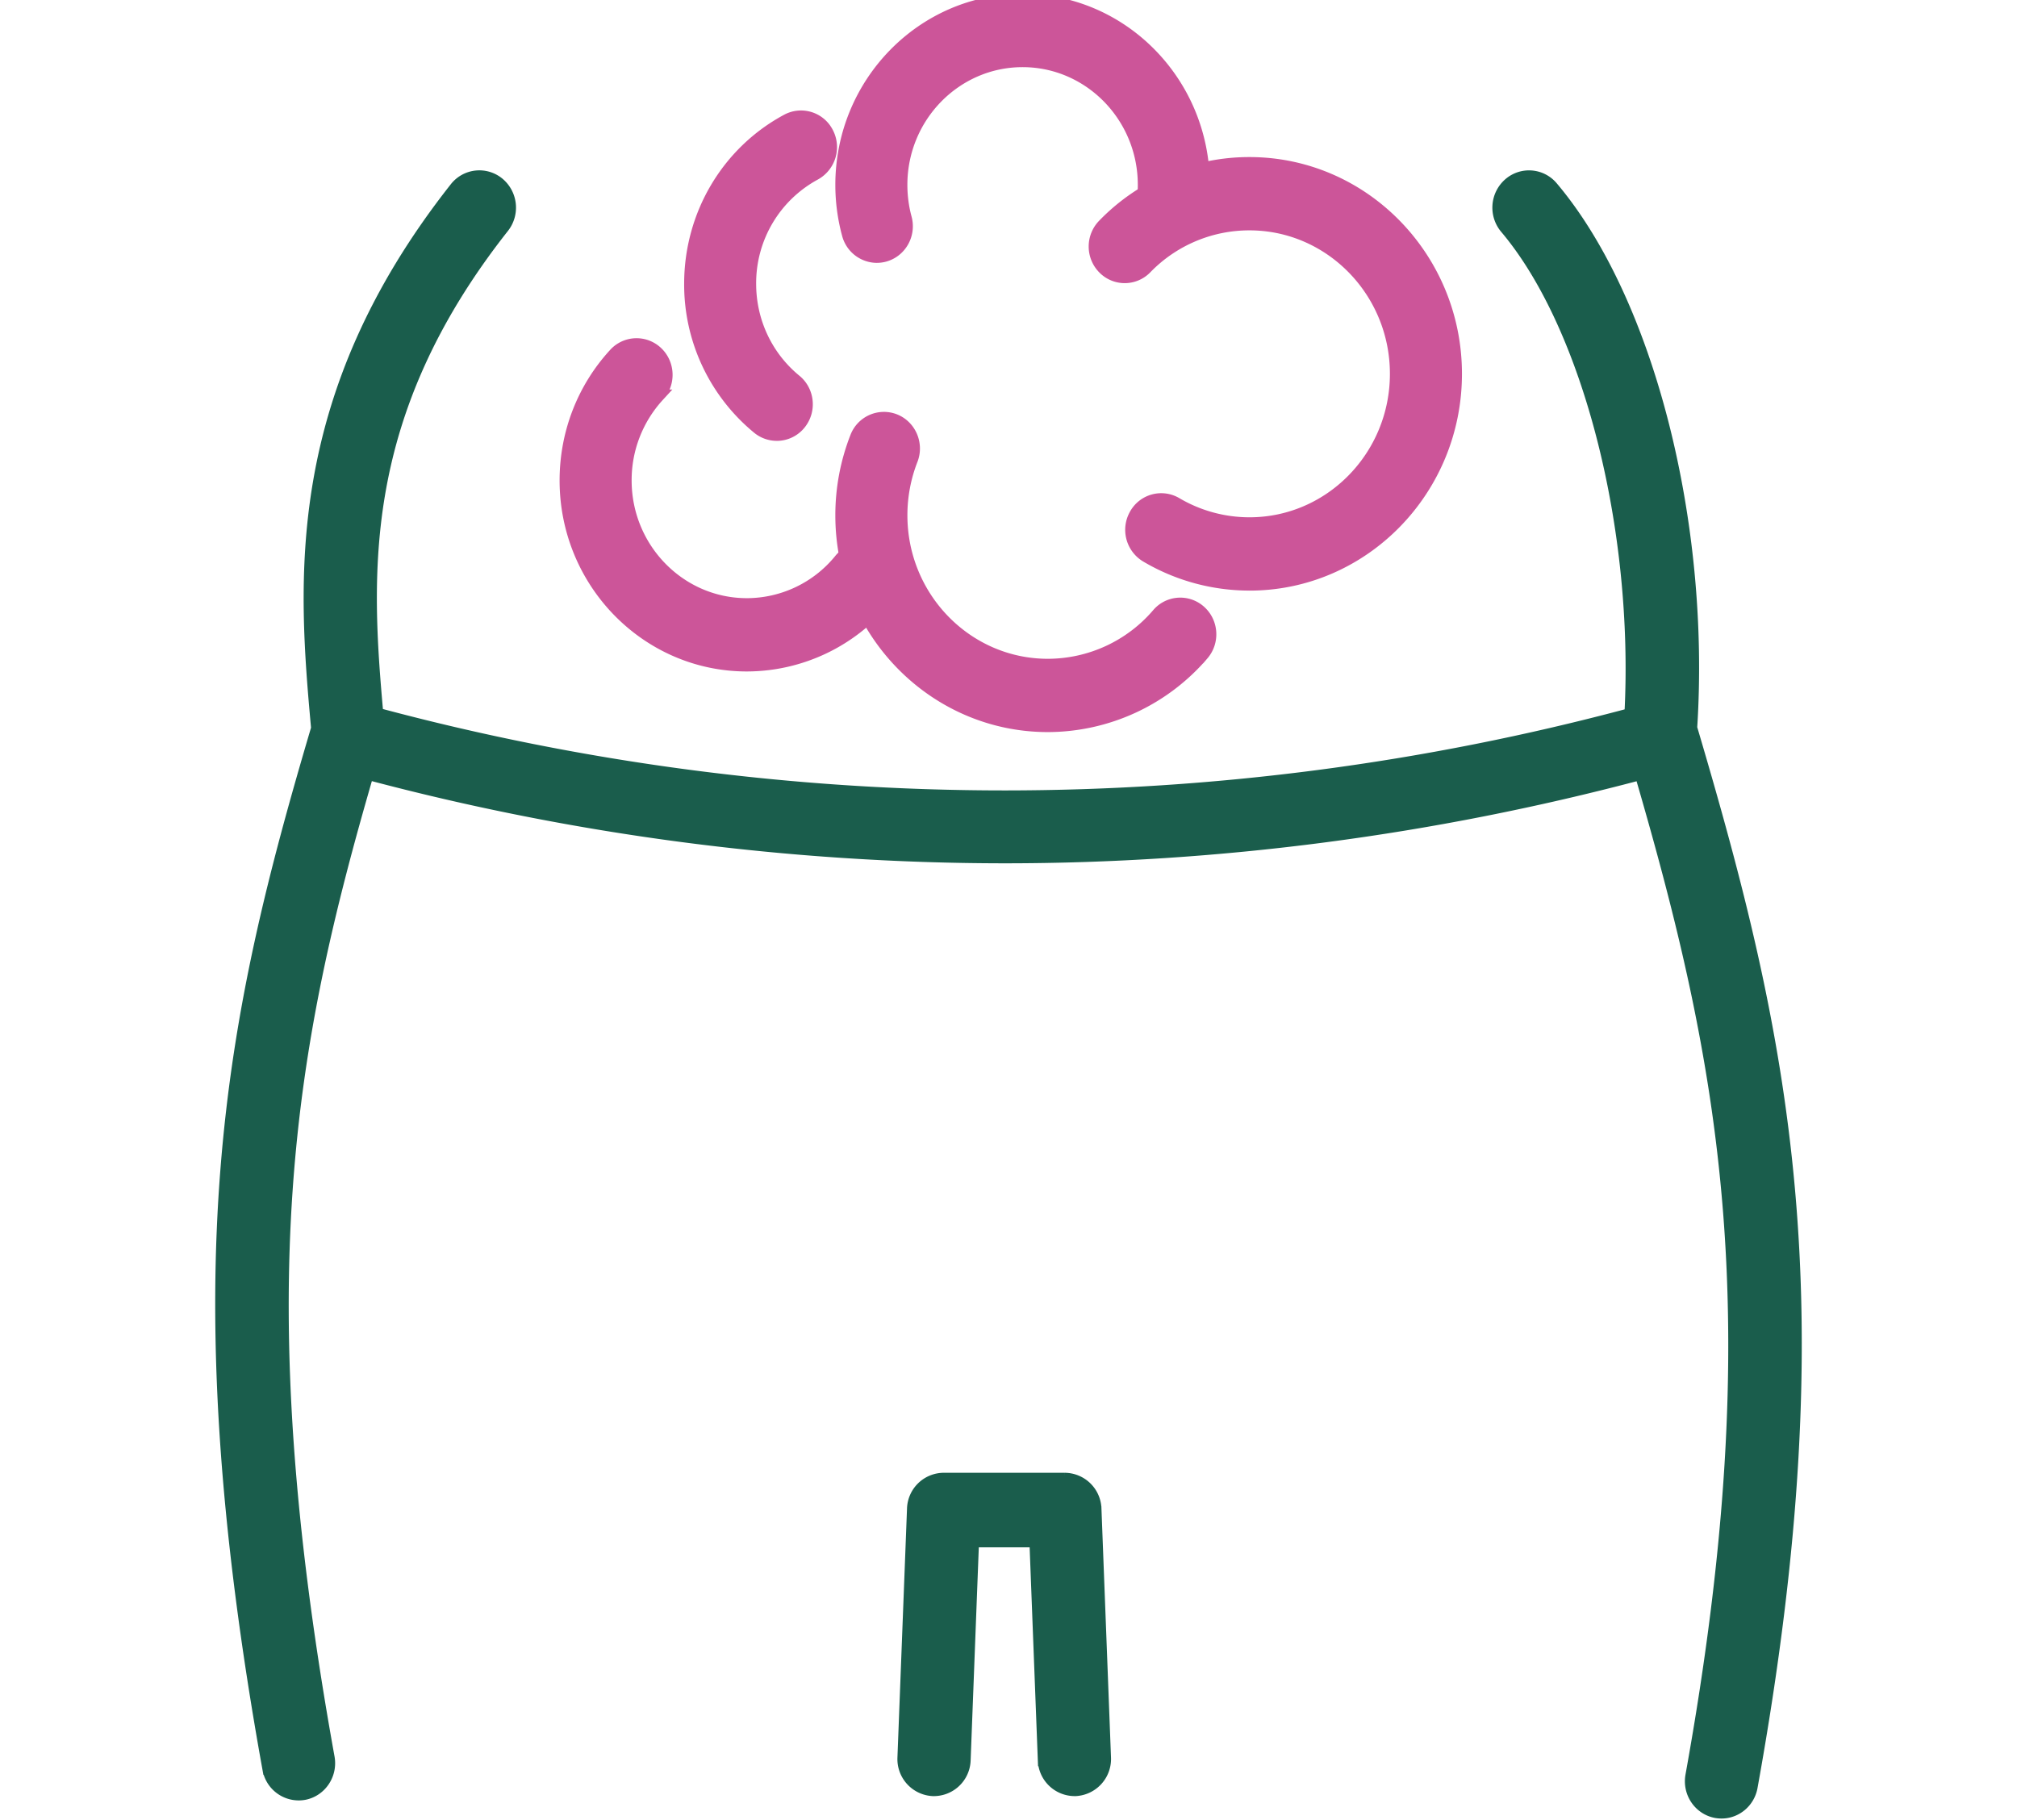
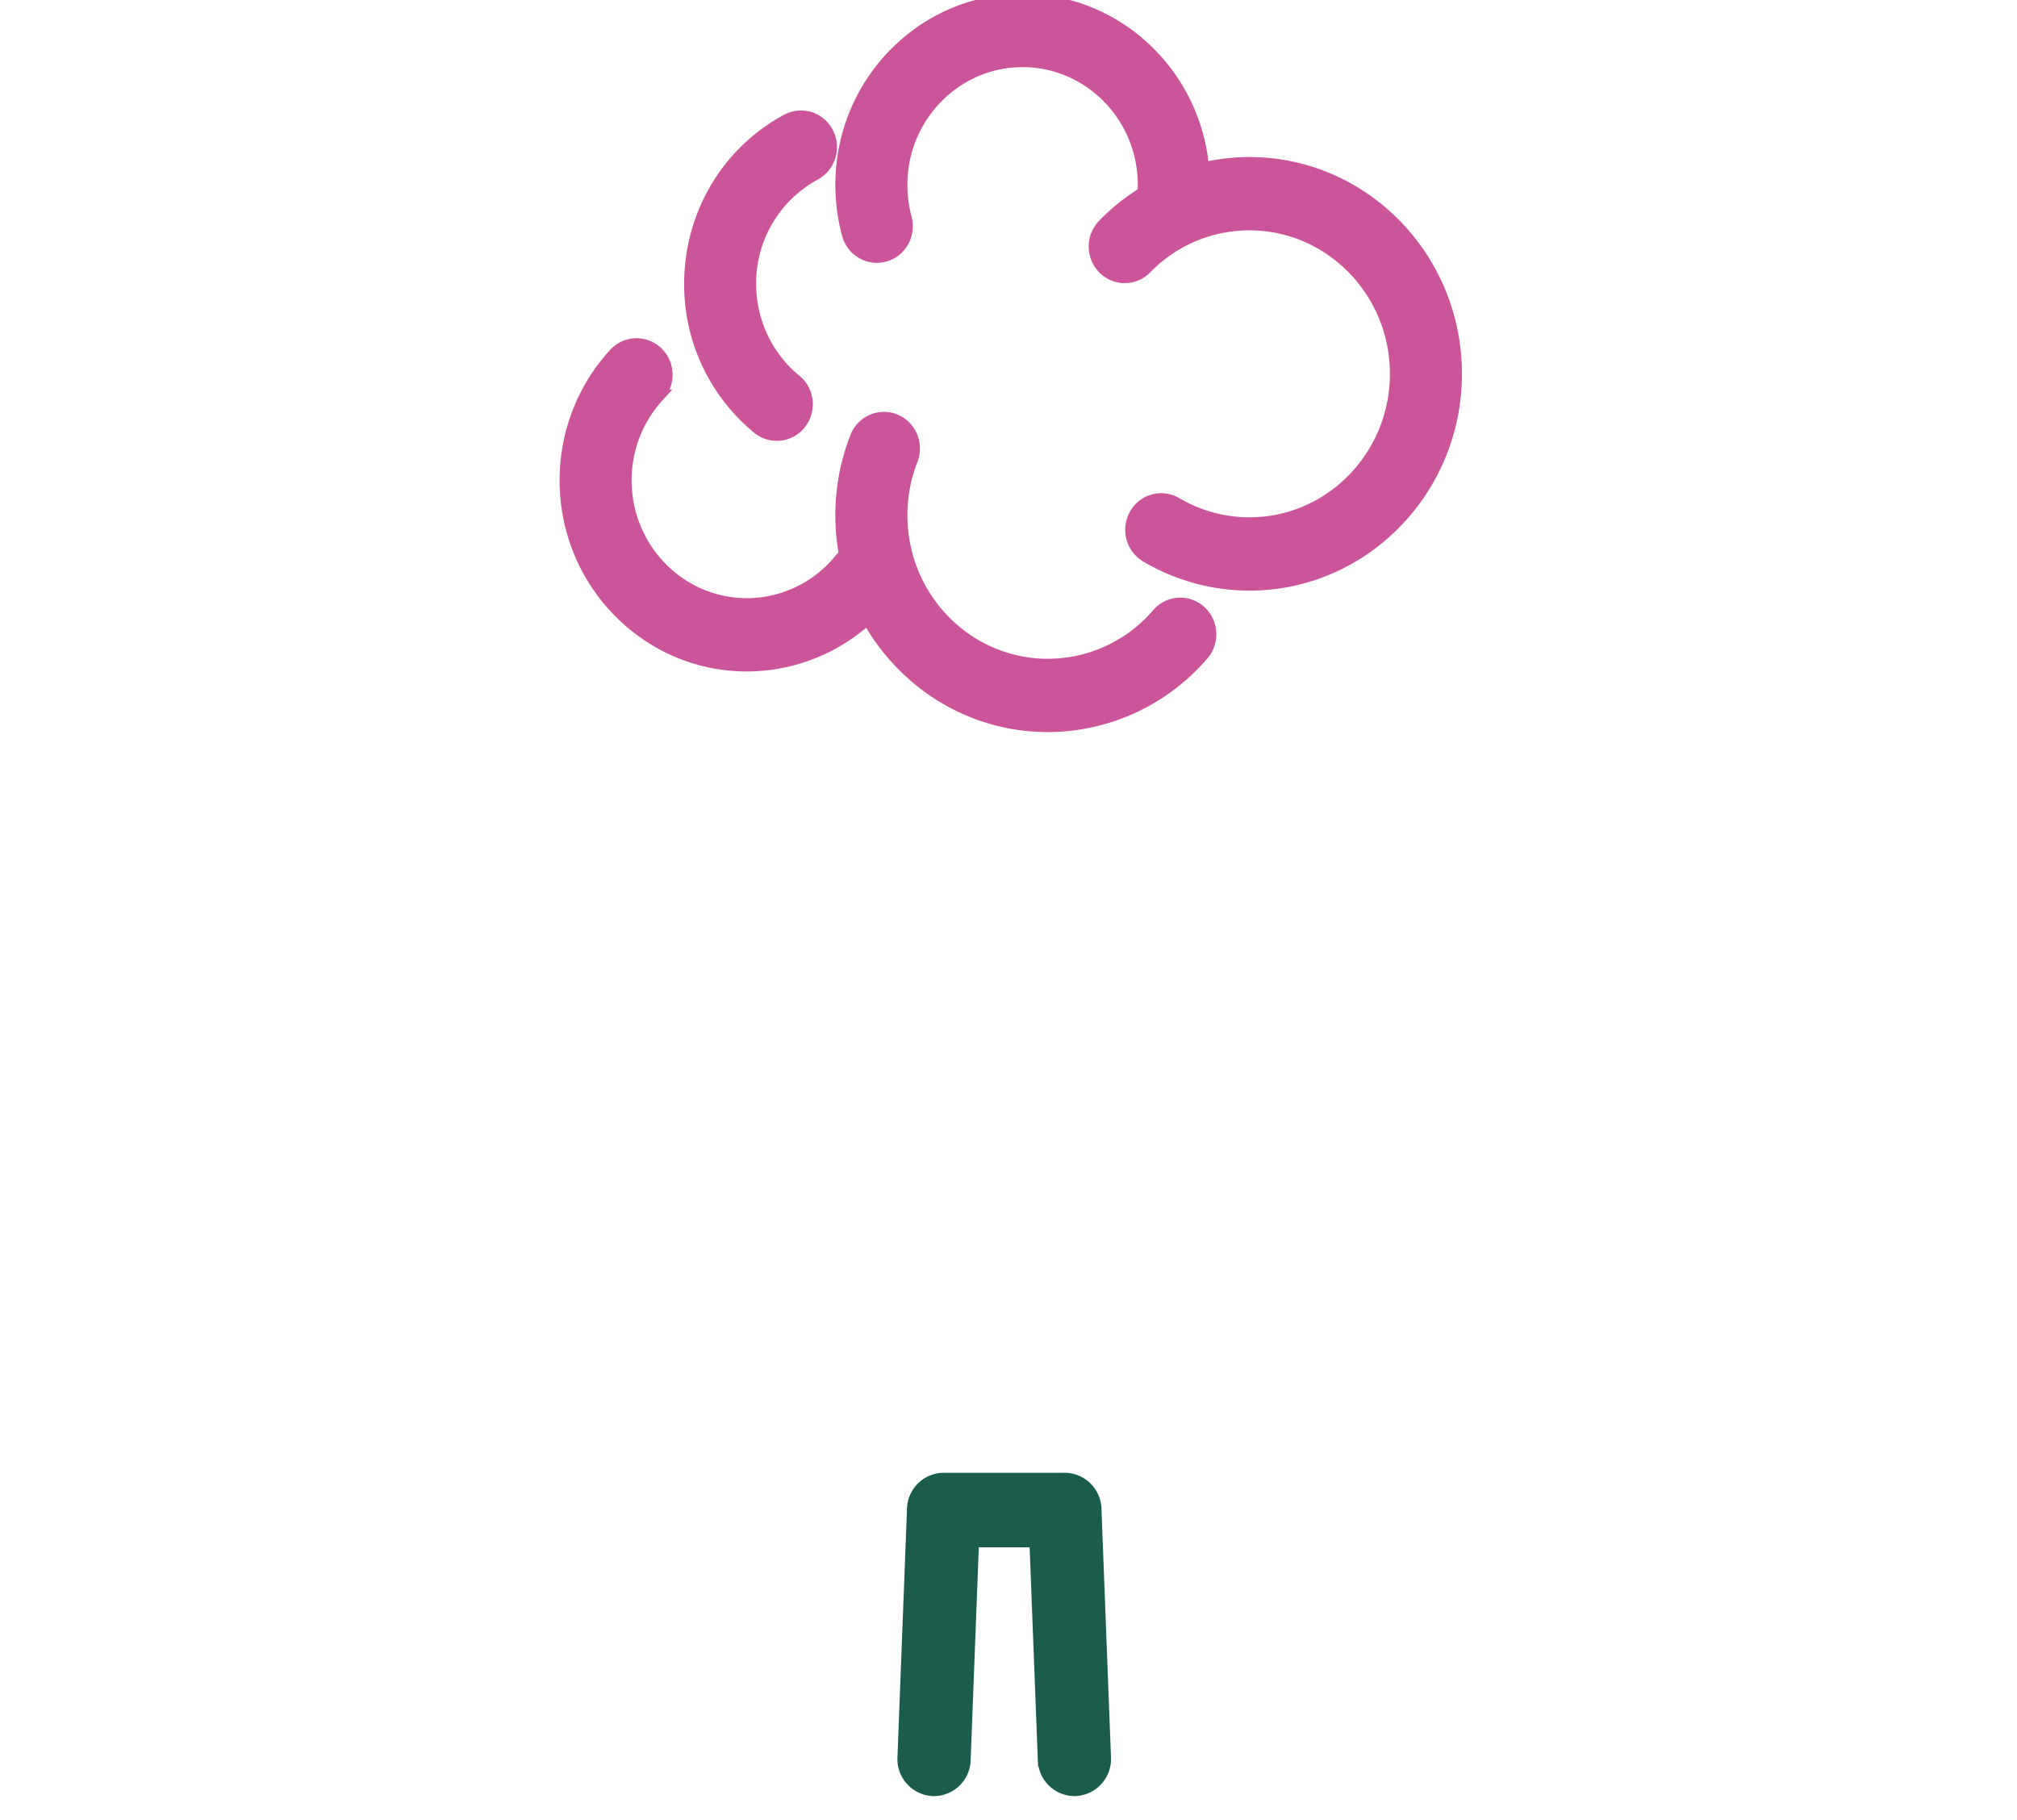
<svg xmlns="http://www.w3.org/2000/svg" width="82" height="74" fill="none" viewBox="0 0 82 74">
  <g clip-path="url(#a)">
-     <path fill="#1A5D4C" stroke="#1A5D4C" stroke-miterlimit="10" stroke-width=".5" d="M68.748 29.594c.54-8.379-1.769-17.387-5.65-21.979a1.22 1.22 0 0 0-1.747-.13 1.28 1.28 0 0 0-.128 1.782c3.375 3.995 5.464 12.223 5.067 19.769a98.37 98.37 0 0 1-50.956-.012c-.514-5.72-.882-12.18 5.12-19.79a1.284 1.284 0 0 0-.19-1.78 1.223 1.223 0 0 0-1.742.194c-6.744 8.558-6.169 15.976-5.624 21.962-3.501 11.83-5.668 21.874-1.98 42.306a1.245 1.245 0 0 0 1.442 1.016c.674-.127 1.118-.789.994-1.475-3.47-19.225-1.611-28.985 1.592-40.002a100.8 100.8 0 0 0 25.89 3.395c8.705 0 17.394-1.138 25.87-3.39 3.424 11.747 5.454 21.943 2.063 40.733-.123.687.32 1.346.994 1.474q.113.02.225.02c.587 0 1.107-.425 1.217-1.035 3.602-19.955 1.266-30.476-2.457-43.058Z" />
    <path fill="#1A5D4C" stroke="#1A5D4C" stroke-miterlimit="10" stroke-width=".5" d="M43.29 60.13h-4.93a1.25 1.25 0 0 0-1.236 1.215l-.389 10.115a1.256 1.256 0 0 0 1.188 1.315 1.25 1.25 0 0 0 1.288-1.215l.341-8.9H42.1l.342 8.9a1.25 1.25 0 0 0 1.236 1.215h.049a1.26 1.26 0 0 0 1.19-1.315l-.388-10.115a1.253 1.253 0 0 0-1.24-1.215z" />
    <path fill="#C59" d="M35.648 10.438a1.22 1.22 0 0 1-1.17-.91 7.7 7.7 0 0 1-.268-2.012C34.21 3.371 37.515 0 41.573 0s7.362 3.371 7.362 7.516c0 .351-.024.705-.07 1.049a1.22 1.22 0 0 1-1.371 1.055c-.664-.094-1.127-.722-1.034-1.4a5 5 0 0 0 .047-.704c0-2.777-2.213-5.036-4.934-5.036s-4.934 2.259-4.934 5.036c0 .46.06.914.178 1.35.18.66-.199 1.342-.844 1.526q-.164.046-.327.045" />
    <path stroke="#C59" stroke-width=".5" d="M35.648 10.438a1.22 1.22 0 0 1-1.17-.91 7.7 7.7 0 0 1-.268-2.012C34.21 3.371 37.515 0 41.573 0s7.362 3.371 7.362 7.516c0 .351-.024.705-.07 1.049a1.22 1.22 0 0 1-1.371 1.055c-.664-.094-1.127-.722-1.034-1.4a5 5 0 0 0 .047-.704c0-2.777-2.213-5.036-4.934-5.036s-4.934 2.259-4.934 5.036c0 .46.06.914.178 1.35.18.66-.199 1.342-.844 1.526q-.164.046-.327.045" />
    <path fill="#C59" d="M50.797 23.762a8.24 8.24 0 0 1-4.195-1.148 1.25 1.25 0 0 1-.443-1.692 1.2 1.2 0 0 1 1.66-.453c.899.531 1.93.813 2.978.813 3.285 0 5.959-2.727 5.959-6.083 0-3.355-2.675-6.083-5.959-6.083a5.85 5.85 0 0 0-4.213 1.783 1.197 1.197 0 0 1-1.717 0 1.254 1.254 0 0 1 0-1.753 8.24 8.24 0 0 1 5.93-2.51c4.625 0 8.388 3.842 8.388 8.564s-3.763 8.563-8.388 8.563" />
    <path stroke="#C59" stroke-width=".5" d="M50.797 23.762a8.24 8.24 0 0 1-4.195-1.148 1.25 1.25 0 0 1-.443-1.692 1.2 1.2 0 0 1 1.66-.453c.899.531 1.93.813 2.978.813 3.285 0 5.959-2.727 5.959-6.083 0-3.355-2.675-6.083-5.959-6.083a5.85 5.85 0 0 0-4.213 1.783 1.197 1.197 0 0 1-1.717 0 1.254 1.254 0 0 1 0-1.753 8.24 8.24 0 0 1 5.93-2.51c4.625 0 8.388 3.842 8.388 8.564s-3.763 8.563-8.388 8.563" />
    <path fill="#C59" d="M42.6 29.515c-4.626 0-8.39-3.841-8.39-8.563 0-1.096.202-2.165.598-3.178a1.207 1.207 0 0 1 1.579-.69c.621.254.925.977.676 1.611a6.2 6.2 0 0 0-.423 2.257c0 3.355 2.674 6.083 5.959 6.083a5.9 5.9 0 0 0 4.474-2.066 1.196 1.196 0 0 1 1.713-.112c.505.453.553 1.235.11 1.75a8.32 8.32 0 0 1-6.298 2.908" />
    <path stroke="#C59" stroke-width=".5" d="M42.6 29.515c-4.626 0-8.39-3.841-8.39-8.563 0-1.096.202-2.165.598-3.178a1.207 1.207 0 0 1 1.579-.69c.621.254.925.977.676 1.611a6.2 6.2 0 0 0-.423 2.257c0 3.355 2.674 6.083 5.959 6.083a5.9 5.9 0 0 0 4.474-2.066 1.196 1.196 0 0 1 1.713-.112c.505.453.553 1.235.11 1.75a8.32 8.32 0 0 1-6.298 2.908" />
    <path fill="#C59" d="M31.578 17.674a1.2 1.2 0 0 1-.76-.273 7.55 7.55 0 0 1-2.754-5.864c0-2.798 1.506-5.347 3.933-6.652a1.2 1.2 0 0 1 1.64.517 1.254 1.254 0 0 1-.506 1.677 5.04 5.04 0 0 0-2.64 4.459c0 1.534.675 2.968 1.848 3.93.525.429.607 1.21.188 1.743a1.2 1.2 0 0 1-.949.464" />
    <path stroke="#C59" stroke-width=".5" d="M31.578 17.674a1.2 1.2 0 0 1-.76-.273 7.55 7.55 0 0 1-2.754-5.864c0-2.798 1.506-5.347 3.933-6.652a1.2 1.2 0 0 1 1.64.517 1.254 1.254 0 0 1-.506 1.677 5.04 5.04 0 0 0-2.64 4.459c0 1.534.675 2.968 1.848 3.93.525.429.607 1.21.188 1.743a1.2 1.2 0 0 1-.949.464" />
    <path fill="#C59" d="M30.363 27.05c-4.061 0-7.363-3.37-7.363-7.516 0-1.92.707-3.744 1.992-5.142a1.2 1.2 0 0 1 1.718-.056c.489.467.514 1.253.055 1.752a5.07 5.07 0 0 0-1.336 3.446c0 2.776 2.213 5.036 4.934 5.036a4.89 4.89 0 0 0 3.787-1.807 1.194 1.194 0 0 1 1.71-.155c.514.438.582 1.22.152 1.746a7.3 7.3 0 0 1-5.65 2.696" />
    <path stroke="#C59" stroke-width=".5" d="M30.363 27.05c-4.061 0-7.363-3.37-7.363-7.516 0-1.92.707-3.744 1.992-5.142a1.2 1.2 0 0 1 1.718-.056c.489.467.514 1.253.055 1.752a5.07 5.07 0 0 0-1.336 3.446c0 2.776 2.213 5.036 4.934 5.036a4.89 4.89 0 0 0 3.787-1.807 1.194 1.194 0 0 1 1.71-.155c.514.438.582 1.22.152 1.746a7.3 7.3 0 0 1-5.65 2.696" />
  </g>
  <defs>
    <clipPath id="a">
      <path fill="#fff" d="M0 0h82v74H0z" />
    </clipPath>
  </defs>
</svg>